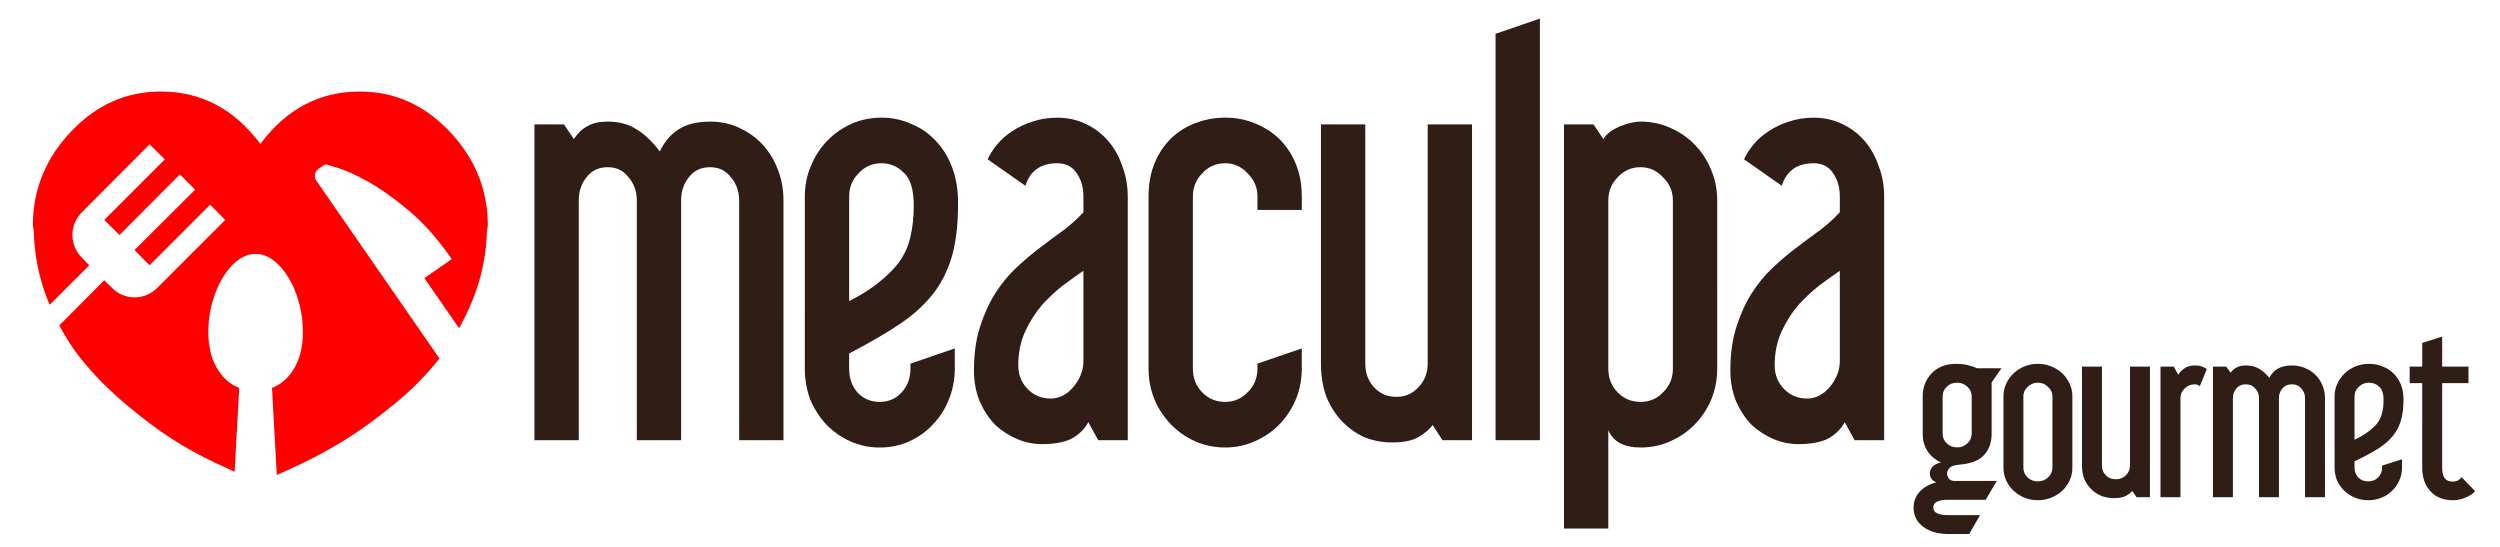
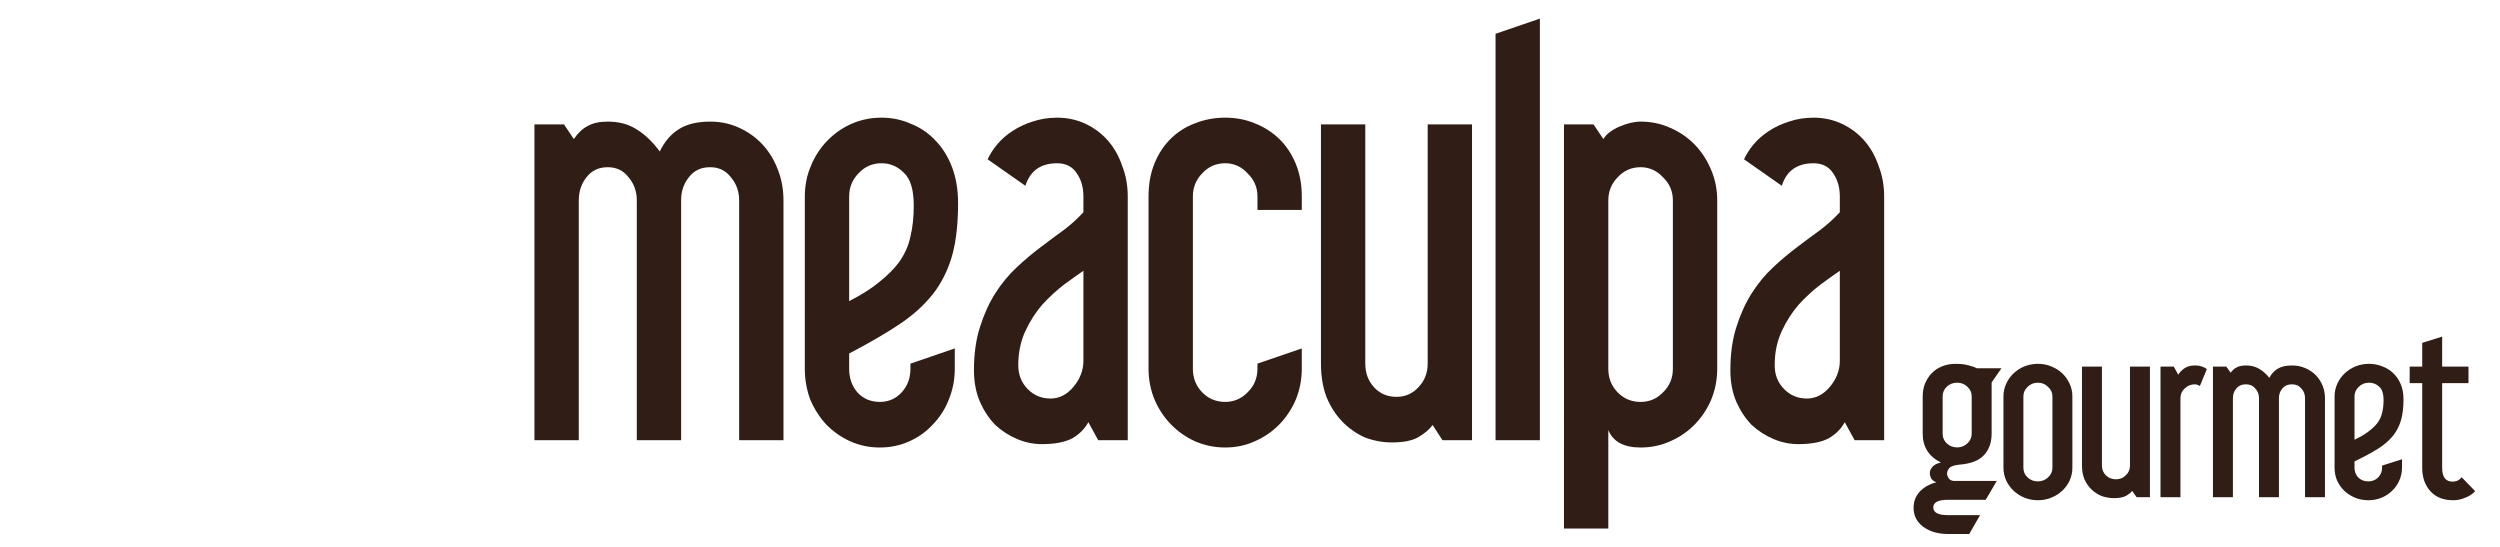
<svg xmlns="http://www.w3.org/2000/svg" xmlns:ns1="http://sodipodi.sourceforge.net/DTD/sodipodi-0.dtd" xmlns:ns2="http://www.inkscape.org/namespaces/inkscape" version="1.1" id="Layer_1" x="0px" y="0px" viewBox="0 0 466 102" style="enable-background:new 0 0 466 102;" xml:space="preserve" ns1:docname="logo-header-TRACE.svg" ns2:version="1.2.2 (b0a8486, 2022-12-01)">
  <defs id="defs190" />
  <ns1:namedview id="namedview188" pagecolor="#ffffff" bordercolor="#000000" borderopacity="0.25" ns2:showpageshadow="2" ns2:pageopacity="0.0" ns2:pagecheckerboard="0" ns2:deskcolor="#d1d1d1" showgrid="false" ns2:zoom="0.76531457" ns2:cx="167.25149" ns2:cy="139.15846" ns2:window-width="1280" ns2:window-height="667" ns2:window-x="0" ns2:window-y="23" ns2:window-maximized="0" ns2:current-layer="Layer_1">
    <ns2:page x="0" y="0" width="466" height="102" id="page5077" />
    <ns2:page x="476" y="0" width="6" height="24" id="page5079" />
    <ns2:page x="492" y="0" width="6" height="24" id="page5092" />
    <ns2:page x="508" y="0" width="16.969" height="18.562" id="page5105" />
    <ns2:page x="534.969" y="0" width="6" height="24" id="page5118" />
    <ns2:page x="550.969" y="0" width="6" height="24" id="page5312" />
    <ns2:page x="566.969" y="0" width="24" height="19.5" id="page5325" />
  </ns1:namedview>
  <style type="text/css" id="style2">
	.st0{fill:url(#SVGID_1_);}
	.st1{fill:url(#SVGID_2_);}
	.st2{fill:url(#SVGID_3_);}
	.st3{fill:url(#SVGID_4_);}
	.st4{fill:url(#SVGID_5_);}
	.st5{fill:url(#SVGID_6_);}
	.st6{fill:url(#SVGID_7_);}
	.st7{fill:url(#SVGID_8_);}
	.st8{fill:url(#SVGID_9_);}
	.st9{fill:url(#SVGID_10_);}
	.st10{fill:url(#SVGID_11_);}
</style>
  <linearGradient id="SVGID_1_" gradientUnits="userSpaceOnUse" x1="-292.275" y1="-49.63" x2="-258.088" y2="-49.63" gradientTransform="matrix(3.464102e-07 1 1 -3.464102e-07 94.484 314.272)">
    <stop offset="3.005783e-03" style="stop-color:#84A98C" id="stop4" />
    <stop offset="2.336857e-02" style="stop-color:#779D85" id="stop6" />
    <stop offset="6.104088e-02" style="stop-color:#668D7B" id="stop8" />
    <stop offset="0.108" style="stop-color:#5B8174" id="stop10" />
    <stop offset="0.174" style="stop-color:#547B70" id="stop12" />
    <stop offset="0.357" style="stop-color:#52796F" id="stop14" />
  </linearGradient>
  <linearGradient id="SVGID_2_" gradientUnits="userSpaceOnUse" x1="-280.366" y1="-49.63" x2="-246.179" y2="-49.63" gradientTransform="matrix(3.464102e-07 1 1 -3.464102e-07 94.484 314.272)">
    <stop offset="3.832029e-02" style="stop-color:#CAD2C5" id="stop19" />
    <stop offset="4.874448e-02" style="stop-color:#BFCCBC" id="stop21" />
    <stop offset="7.502299e-02" style="stop-color:#A9BFAA" id="stop23" />
    <stop offset="0.106" style="stop-color:#98B59D" id="stop25" />
    <stop offset="0.144" style="stop-color:#8DAE93" id="stop27" />
    <stop offset="0.198" style="stop-color:#86AA8E" id="stop29" />
    <stop offset="0.348" style="stop-color:#84A98C" id="stop31" />
  </linearGradient>
  <linearGradient id="SVGID_3_" gradientUnits="userSpaceOnUse" x1="-265.562" y1="-49.63" x2="-231.374" y2="-49.63" gradientTransform="matrix(3.464102e-07 1 1 -3.464102e-07 94.484 314.272)">
    <stop offset="0" style="stop-color:#EDF4E9" id="stop36" />
    <stop offset="5.214573e-02" style="stop-color:#DEE5DA" id="stop38" />
    <stop offset="0.121" style="stop-color:#D2DACE" id="stop40" />
    <stop offset="0.218" style="stop-color:#CCD4C7" id="stop42" />
    <stop offset="0.48" style="stop-color:#CAD2C5" id="stop44" />
  </linearGradient>
  <g aria-label="meaculpa" transform="scale(0.986,1.014)" id="text416" style="font-size:103.471px;font-family:'Libel Suit';-inkscape-font-specification:'Libel Suit';display:inline;fill:#1a1a1a;stroke-width:172.451">
    <path d="m 148.114,80.918 h -8.381 V 36.84 q 0,-2.483 -1.552,-4.242 -1.449,-1.862 -3.932,-1.862 -2.587,0 -4.035,1.862 -1.449,1.759 -1.449,4.242 V 80.918 h -8.381 V 36.84 q 0,-2.483 -1.552,-4.242 -1.449,-1.862 -3.932,-1.862 -2.587,0 -4.035,1.862 -1.449,1.759 -1.449,4.242 V 80.918 h -8.381 V 22.871 h 5.587 l 1.862,2.69 q 1.138,-1.656 2.587,-2.38 1.449,-0.828 3.828,-0.828 3.208,0 5.484,1.449 2.276,1.345 4.346,4.035 1.345,-2.69 3.518,-4.035 2.276,-1.449 6.001,-1.449 3.001,0 5.484,1.138 2.587,1.138 4.449,3.104 1.862,1.966 2.897,4.656 1.035,2.587 1.035,5.587 z" id="path197" style="fill:#2f1d16;fill-opacity:1" />
    <path d="m 180.5,67.777 q 0,3.001 -1.138,5.691 -1.035,2.587 -3.001,4.553 -1.862,1.966 -4.449,3.104 -2.587,1.138 -5.587,1.138 -3.001,0 -5.587,-1.138 -2.587,-1.138 -4.553,-3.104 -1.862,-1.966 -3.001,-4.553 -1.035,-2.69 -1.035,-5.691 V 36.115 q 0,-3.001 1.138,-5.587 1.138,-2.69 3.104,-4.656 1.966,-1.966 4.553,-3.104 2.69,-1.138 5.691,-1.138 3.001,0 5.587,1.138 2.69,1.035 4.656,3.104 1.966,1.966 3.104,4.863 1.138,2.897 1.138,6.622 0,5.484 -1.035,9.312 -1.035,3.725 -3.208,6.726 -2.483,3.311 -6.519,6.001 -3.932,2.587 -9.83,5.587 v 2.794 q 0,2.587 1.552,4.346 1.656,1.759 4.242,1.759 2.483,0 4.139,-1.759 1.656,-1.759 1.656,-4.346 v -0.931 l 8.381,-2.794 z m -7.76,-30.007 q 0,-4.346 -1.862,-6.001 -1.759,-1.759 -4.242,-1.759 -2.587,0 -4.346,1.862 -1.759,1.759 -1.759,4.242 v 19.246 q 3.518,-1.759 5.691,-3.518 2.276,-1.759 3.725,-3.621 1.656,-2.276 2.173,-4.76 0.621,-2.483 0.621,-5.691 z" id="path199" style="fill:#2f1d16;fill-opacity:1" />
    <path d="m 213.197,80.918 h -5.587 l -1.862,-3.311 q -1.035,1.862 -3.104,3.001 -2.069,1.035 -5.691,1.035 -2.38,0 -4.656,-0.931 -2.276,-0.931 -4.139,-2.587 -1.759,-1.759 -2.897,-4.242 -1.138,-2.587 -1.138,-5.794 0,-4.553 1.138,-7.967 1.138,-3.518 2.897,-6.208 1.759,-2.69 4.035,-4.76 2.276,-2.069 4.553,-3.725 2.38,-1.759 4.449,-3.208 2.069,-1.552 3.621,-3.208 v -2.897 q 0,-2.483 -1.242,-4.242 -1.242,-1.862 -3.725,-1.862 -4.656,0 -6.001,4.139 l -7.139,-4.863 q 0.621,-1.345 1.759,-2.69 1.242,-1.449 2.897,-2.483 1.759,-1.138 3.828,-1.759 2.173,-0.724 4.656,-0.724 2.897,0 5.38,1.138 2.483,1.138 4.242,3.104 1.759,1.966 2.69,4.656 1.035,2.587 1.035,5.587 z m -8.381,-14.589 v -16.555 q -1.552,1.035 -3.725,2.587 -2.069,1.552 -4.035,3.621 -1.862,2.069 -3.208,4.863 -1.345,2.794 -1.345,6.312 0,2.587 1.759,4.346 1.759,1.759 4.346,1.759 2.483,0 4.346,-2.173 1.862,-2.173 1.862,-4.76 z" id="path201" style="fill:#2f1d16;fill-opacity:1" />
    <path d="m 231.614,30.01 q -2.587,0 -4.346,1.862 -1.759,1.759 -1.759,4.242 v 31.662 q 0,2.587 1.759,4.346 1.759,1.759 4.346,1.759 2.483,0 4.242,-1.759 1.862,-1.759 1.862,-4.346 v -0.931 l 8.381,-2.794 v 3.725 q 0,3.001 -1.138,5.691 -1.138,2.587 -3.104,4.553 -1.966,1.966 -4.656,3.104 -2.587,1.138 -5.587,1.138 -3.001,0 -5.691,-1.138 -2.587,-1.138 -4.553,-3.104 -1.966,-1.966 -3.104,-4.553 -1.138,-2.69 -1.138,-5.691 V 36.115 q 0,-3.415 1.138,-6.105 1.138,-2.69 3.104,-4.553 1.966,-1.862 4.553,-2.794 2.69,-1.035 5.691,-1.035 3.001,0 5.587,1.035 2.69,1.035 4.656,2.897 1.966,1.862 3.104,4.553 1.138,2.69 1.138,6.001 v 2.483 h -8.381 v -2.483 q 0,-2.483 -1.862,-4.242 -1.759,-1.862 -4.242,-1.862 z" id="path204" style="fill:#2f1d16;fill-opacity:1" />
    <path d="m 278.28,80.918 h -5.587 l -1.862,-2.794 q -0.828,1.138 -2.587,2.173 -1.759,1.035 -5.07,1.035 -2.69,0 -5.174,-0.931 -2.38,-1.035 -4.242,-2.897 -1.862,-1.862 -3.001,-4.553 -1.035,-2.69 -1.035,-6.105 V 22.871 h 8.381 v 43.975 q 0,2.587 1.656,4.346 1.656,1.759 4.242,1.759 2.483,0 4.139,-1.759 1.759,-1.759 1.759,-4.346 V 22.871 h 8.381 z" id="path206" style="fill:#2f1d16;fill-opacity:1" />
    <path d="m 291.11,80.918 h -8.381 V 6.212 l 8.381,-2.794 z" id="path208" style="fill:#2f1d16;fill-opacity:1" />
    <path d="m 324.635,67.777 q 0,3.001 -1.138,5.691 -1.138,2.587 -3.104,4.553 -1.966,1.966 -4.656,3.104 -2.587,1.138 -5.587,1.138 -4.76,0 -6.105,-3.208 v 18.107 h -8.381 V 22.871 h 5.587 l 1.862,2.69 q 0.828,-1.345 3.001,-2.276 2.276,-0.931 4.035,-0.931 3.001,0 5.587,1.138 2.69,1.138 4.656,3.104 1.966,1.966 3.104,4.656 1.138,2.587 1.138,5.587 z m -8.381,0 V 36.84 q 0,-2.483 -1.862,-4.242 -1.759,-1.862 -4.242,-1.862 -2.587,0 -4.346,1.862 -1.759,1.759 -1.759,4.242 v 30.938 q 0,2.587 1.759,4.346 1.759,1.759 4.346,1.759 2.483,0 4.242,-1.759 1.862,-1.759 1.862,-4.346 z" id="path210" style="fill:#2f1d16;fill-opacity:1" />
    <path d="m 356.193,80.918 h -5.587 l -1.862,-3.311 q -1.035,1.862 -3.104,3.001 -2.069,1.035 -5.691,1.035 -2.38,0 -4.656,-0.931 -2.276,-0.931 -4.139,-2.587 -1.759,-1.759 -2.897,-4.242 -1.138,-2.587 -1.138,-5.794 0,-4.553 1.138,-7.967 1.138,-3.518 2.897,-6.208 1.759,-2.69 4.035,-4.76 2.276,-2.069 4.553,-3.725 2.38,-1.759 4.449,-3.208 2.069,-1.552 3.621,-3.208 v -2.897 q 0,-2.483 -1.242,-4.242 -1.242,-1.862 -3.725,-1.862 -4.656,0 -6.001,4.139 l -7.139,-4.863 q 0.621,-1.345 1.759,-2.69 1.242,-1.449 2.897,-2.483 1.759,-1.138 3.828,-1.759 2.173,-0.724 4.656,-0.724 2.897,0 5.38,1.138 2.483,1.138 4.242,3.104 1.759,1.966 2.69,4.656 1.035,2.587 1.035,5.587 z m -8.381,-14.589 v -16.555 q -1.552,1.035 -3.725,2.587 -2.069,1.552 -4.035,3.621 -1.862,2.069 -3.208,4.863 -1.345,2.794 -1.345,6.312 0,2.587 1.759,4.346 1.759,1.759 4.346,1.759 2.483,0 4.346,-2.173 1.862,-2.173 1.862,-4.76 z" id="path212" style="fill:#2f1d16;fill-opacity:1" />
  </g>
  <g aria-label="gourmet" transform="scale(1.028,0.972)" id="text1975" style="font-size:44.639px;font-family:'Libel Suit';-inkscape-font-specification:'Libel Suit';display:inline;fill:#2f1d16;fill-opacity:1;stroke-width:74.398">
    <path d="m 361.129,73.343 v 9.821 q 0,2.544 -1.384,4.107 -1.339,1.562 -4.419,1.83 -1.428,0.134 -1.875,0.67 -0.402,0.491 -0.402,1.071 0,0.357 0.268,0.848 0.268,0.446 0.893,0.536 h 7.856 l -2.009,3.616 h -6.83 q -2.678,0 -2.678,1.473 0,1.473 2.678,1.473 h 5.803 l -1.964,3.616 h -3.839 q -2.723,0 -4.509,-1.384 -1.741,-1.384 -1.741,-3.66 0,-1.786 1.116,-3.08 1.161,-1.295 3.035,-1.786 -0.625,-0.223 -0.937,-0.714 -0.268,-0.491 -0.268,-1.071 0,-0.625 0.491,-1.205 0.491,-0.58 1.518,-0.804 -3.303,-1.741 -3.303,-5.535 v -7.142 q 0,-1.295 0.402,-2.411 0.446,-1.161 1.205,-2.009 0.759,-0.848 1.875,-1.339 1.116,-0.491 2.5,-0.491 1.428,0 2.411,0.312 0.982,0.268 1.428,0.536 h 4.464 z m -3.616,9.821 v -7.142 q 0,-1.116 -0.804,-1.875 -0.759,-0.759 -1.83,-0.759 -1.116,0 -1.875,0.759 -0.759,0.759 -0.759,1.875 v 7.142 q 0,1.116 0.759,1.875 0.759,0.759 1.875,0.759 1.071,0 1.83,-0.759 0.804,-0.759 0.804,-1.875 z" id="path215" style="fill:#2f1d16;fill-opacity:1" />
    <path d="m 375.771,89.681 q 0,1.295 -0.491,2.455 -0.491,1.116 -1.339,1.964 -0.848,0.848 -2.009,1.339 -1.116,0.491 -2.411,0.491 -1.295,0 -2.455,-0.491 -1.116,-0.491 -1.964,-1.339 -0.848,-0.848 -1.339,-1.964 -0.491,-1.161 -0.491,-2.455 V 76.022 q 0,-1.295 0.491,-2.411 0.491,-1.161 1.339,-2.009 0.848,-0.848 1.964,-1.339 1.161,-0.491 2.455,-0.491 1.295,0 2.411,0.491 1.161,0.491 2.009,1.339 0.848,0.848 1.339,2.009 0.491,1.116 0.491,2.411 z m -3.616,0 V 76.022 q 0,-1.071 -0.803,-1.83 -0.759,-0.804 -1.83,-0.804 -1.116,0 -1.875,0.804 -0.759,0.759 -0.759,1.83 v 13.66 q 0,1.116 0.759,1.875 0.759,0.759 1.875,0.759 1.071,0 1.83,-0.759 0.803,-0.759 0.803,-1.875 z" id="path217" style="fill:#2f1d16;fill-opacity:1" />
    <path d="m 389.832,95.35 h -2.411 l -0.804,-1.205 q -0.357,0.491 -1.116,0.937 -0.759,0.446 -2.187,0.446 -1.161,0 -2.232,-0.402 -1.027,-0.446 -1.83,-1.25 -0.803,-0.804 -1.295,-1.964 -0.446,-1.161 -0.446,-2.634 V 70.308 h 3.616 v 18.972 q 0,1.116 0.714,1.875 0.714,0.759 1.83,0.759 1.071,0 1.786,-0.759 0.759,-0.759 0.759,-1.875 V 70.308 h 3.616 z" id="path219" style="fill:#2f1d16;fill-opacity:1" />
    <path d="m 398.001,70.085 q 0.759,0 1.295,0.223 0.536,0.179 0.848,0.491 l -1.25,3.214 q -0.536,-0.312 -0.893,-0.312 -1.116,0 -1.875,0.804 -0.759,0.759 -0.759,1.83 v 19.016 h -3.616 V 70.308 h 2.411 l 0.804,1.562 q 0.312,-0.625 1.071,-1.205 0.759,-0.58 1.964,-0.58 z" id="path221" style="fill:#2f1d16;fill-opacity:1" />
    <path d="m 421.571,95.35 h -3.616 V 76.334 q 0,-1.071 -0.67,-1.83 -0.625,-0.804 -1.696,-0.804 -1.116,0 -1.741,0.804 -0.625,0.759 -0.625,1.83 V 95.35 H 409.607 V 76.334 q 0,-1.071 -0.67,-1.83 -0.625,-0.804 -1.696,-0.804 -1.116,0 -1.741,0.804 -0.625,0.759 -0.625,1.83 v 19.016 h -3.616 V 70.308 h 2.411 l 0.803,1.161 q 0.491,-0.714 1.116,-1.027 0.625,-0.357 1.652,-0.357 1.384,0 2.366,0.625 0.982,0.58 1.875,1.741 0.58,-1.161 1.518,-1.741 0.982,-0.625 2.589,-0.625 1.295,0 2.366,0.491 1.116,0.491 1.919,1.339 0.803,0.848 1.25,2.009 0.446,1.116 0.446,2.411 z" id="path223" style="fill:#2f1d16;fill-opacity:1" />
    <path d="m 435.543,89.681 q 0,1.295 -0.491,2.455 -0.446,1.116 -1.295,1.964 -0.803,0.848 -1.919,1.339 -1.116,0.491 -2.411,0.491 -1.295,0 -2.411,-0.491 -1.116,-0.491 -1.964,-1.339 -0.804,-0.848 -1.295,-1.964 -0.446,-1.161 -0.446,-2.455 V 76.022 q 0,-1.295 0.491,-2.411 0.491,-1.161 1.339,-2.009 0.848,-0.848 1.964,-1.339 1.161,-0.491 2.455,-0.491 1.295,0 2.411,0.491 1.161,0.446 2.009,1.339 0.848,0.848 1.339,2.098 0.491,1.25 0.491,2.857 0,2.366 -0.446,4.018 -0.446,1.607 -1.384,2.902 -1.071,1.428 -2.812,2.589 -1.696,1.116 -4.241,2.411 v 1.205 q 0,1.116 0.67,1.875 0.714,0.759 1.83,0.759 1.071,0 1.786,-0.759 0.714,-0.759 0.714,-1.875 v -0.402 l 3.616,-1.205 z m -3.348,-12.945 q 0,-1.875 -0.803,-2.589 -0.759,-0.759 -1.83,-0.759 -1.116,0 -1.875,0.804 -0.759,0.759 -0.759,1.83 v 8.303 q 1.518,-0.759 2.455,-1.518 0.982,-0.759 1.607,-1.562 0.714,-0.982 0.937,-2.053 0.268,-1.071 0.268,-2.455 z" id="path225" style="fill:#2f1d16;fill-opacity:1" />
    <path d="m 444.694,92.359 q 0.536,0 0.982,-0.223 0.446,-0.268 0.67,-0.625 l 2.455,2.678 q -0.67,0.804 -1.786,1.25 -1.071,0.491 -2.187,0.491 -2.678,0 -4.151,-1.741 -1.473,-1.741 -1.473,-4.464 V 73.477 h -2.277 v -3.169 h 2.277 v -4.553 l 3.616,-1.205 v 5.758 h 4.776 v 3.169 h -4.776 v 16.249 q 0,2.634 1.875,2.634 z" id="path227" style="fill:#2f1d16;fill-opacity:1" />
  </g>
-   <path id="path203" style="fill:#ff0000;fill-opacity:1;stroke-width:3.533" d="m 29.979,17.059 c -6.404,0 -11.954,2.456 -16.647,7.369 -4.693,4.914 -7.094,10.628 -7.205,17.142 v 0.249 0.082 0.167 c 0,0.11 0.029,0.275 0.084,0.495 0.055,0.221 0.082,0.387 0.082,0.498 0.11,4.527 0.994,8.86 2.65,13.001 0.102,0.256 0.21,0.504 0.316,0.755 l 7.369,-7.369 -1.4,-1.446 c -0.132,-0.132 -0.257,-0.271 -0.375,-0.415 -0.119,-0.145 -0.23,-0.296 -0.335,-0.453 -0.21,-0.315 -0.393,-0.656 -0.549,-1.022 -0.078,-0.183 -0.146,-0.368 -0.204,-0.555 -0.058,-0.188 -0.108,-0.378 -0.147,-0.571 -0.039,-0.193 -0.067,-0.387 -0.087,-0.584 -0.019,-0.197 -0.029,-0.398 -0.029,-0.6 0,-0.21 0.009,-0.415 0.029,-0.618 0.019,-0.202 0.048,-0.401 0.087,-0.595 0.039,-0.194 0.088,-0.384 0.147,-0.571 0.058,-0.187 0.127,-0.37 0.204,-0.549 0.156,-0.358 0.339,-0.693 0.549,-1.004 0.21,-0.311 0.446,-0.6 0.711,-0.864 l 12.648,-12.695 2.848,2.802 -11.295,11.295 2.846,2.799 11.248,-11.295 2.848,2.848 -11.295,11.248 2.799,2.846 11.295,-11.295 2.802,2.848 -12.648,12.648 c -0.28,0.28 -0.581,0.529 -0.9,0.746 -0.319,0.218 -0.657,0.404 -1.015,0.56 -0.179,0.078 -0.362,0.146 -0.549,0.204 -0.187,0.058 -0.376,0.108 -0.571,0.147 -0.194,0.039 -0.393,0.067 -0.595,0.087 -0.202,0.019 -0.408,0.029 -0.618,0.029 -0.202,0 -0.402,-0.009 -0.6,-0.029 -0.197,-0.019 -0.392,-0.048 -0.584,-0.087 -0.193,-0.039 -0.383,-0.088 -0.571,-0.147 -0.188,-0.058 -0.373,-0.127 -0.555,-0.204 -0.183,-0.078 -0.359,-0.162 -0.529,-0.256 -0.17,-0.093 -0.336,-0.195 -0.493,-0.304 -0.158,-0.109 -0.308,-0.227 -0.453,-0.351 -0.145,-0.124 -0.283,-0.255 -0.415,-0.395 l -1.446,-1.4 -8.373,8.405 c 1.179,2.244 2.487,4.277 3.932,6.092 2.374,2.981 5.162,5.824 8.365,8.529 3.202,2.705 6.101,4.887 8.696,6.543 2.595,1.656 5.3,3.147 8.116,4.472 1.424,0.67 2.61,1.218 3.568,1.648 l 0.858,-15.634 c -0.218,-0.085 -0.43,-0.177 -0.638,-0.28 -0.207,-0.103 -0.41,-0.215 -0.607,-0.335 -0.196,-0.12 -0.386,-0.249 -0.571,-0.387 -0.185,-0.138 -0.365,-0.284 -0.54,-0.44 -0.174,-0.155 -0.343,-0.32 -0.507,-0.493 -0.163,-0.173 -0.323,-0.354 -0.475,-0.544 -0.153,-0.191 -0.298,-0.391 -0.44,-0.6 -0.142,-0.208 -0.278,-0.425 -0.409,-0.651 -0.131,-0.226 -0.254,-0.46 -0.369,-0.7 -0.114,-0.239 -0.22,-0.485 -0.318,-0.738 -0.098,-0.253 -0.189,-0.512 -0.271,-0.778 -0.082,-0.266 -0.155,-0.538 -0.22,-0.818 -0.131,-0.559 -0.23,-1.145 -0.296,-1.757 -0.065,-0.612 -0.098,-1.252 -0.098,-1.917 0,-0.587 0.025,-1.171 0.073,-1.751 0.049,-0.58 0.122,-1.156 0.22,-1.728 0.098,-0.573 0.22,-1.141 0.367,-1.706 0.146,-0.565 0.316,-1.126 0.511,-1.684 0.195,-0.558 0.41,-1.091 0.642,-1.6 0.232,-0.508 0.483,-0.992 0.753,-1.451 0.27,-0.459 0.557,-0.892 0.864,-1.302 0.307,-0.41 0.631,-0.795 0.975,-1.155 0.172,-0.18 0.347,-0.349 0.522,-0.507 0.175,-0.158 0.351,-0.305 0.529,-0.44 0.178,-0.135 0.357,-0.258 0.538,-0.371 0.181,-0.113 0.363,-0.214 0.547,-0.304 0.184,-0.09 0.369,-0.168 0.555,-0.236 0.186,-0.068 0.375,-0.124 0.564,-0.169 0.189,-0.045 0.379,-0.08 0.571,-0.102 0.192,-0.023 0.387,-0.033 0.582,-0.033 0.195,0 0.388,0.011 0.58,0.033 0.192,0.023 0.384,0.057 0.573,0.102 0.189,0.045 0.376,0.101 0.562,0.169 0.186,0.068 0.372,0.145 0.555,0.236 0.184,0.09 0.366,0.192 0.547,0.304 0.181,0.113 0.36,0.236 0.538,0.371 0.178,0.135 0.356,0.282 0.531,0.44 0.175,0.158 0.348,0.326 0.52,0.507 0.344,0.36 0.671,0.746 0.978,1.155 0.307,0.41 0.595,0.843 0.864,1.302 0.27,0.459 0.521,0.942 0.753,1.451 0.232,0.508 0.445,1.042 0.64,1.6 0.195,0.558 0.367,1.119 0.513,1.684 0.146,0.565 0.267,1.134 0.364,1.706 0.098,0.573 0.171,1.148 0.22,1.728 0.049,0.58 0.073,1.163 0.073,1.751 0,0.665 -0.032,1.305 -0.098,1.917 -0.065,0.612 -0.165,1.199 -0.295,1.757 -0.065,0.279 -0.138,0.552 -0.22,0.818 -0.082,0.266 -0.171,0.525 -0.269,0.778 -0.098,0.253 -0.205,0.498 -0.32,0.738 -0.114,0.239 -0.236,0.474 -0.367,0.7 -0.131,0.226 -0.267,0.443 -0.409,0.651 -0.142,0.208 -0.29,0.409 -0.442,0.6 -0.153,0.191 -0.312,0.371 -0.475,0.544 -0.163,0.173 -0.332,0.338 -0.507,0.493 -0.174,0.155 -0.355,0.302 -0.54,0.44 -0.185,0.138 -0.375,0.266 -0.571,0.387 -0.196,0.12 -0.397,0.233 -0.604,0.335 -0.207,0.103 -0.42,0.195 -0.638,0.28 l 0.889,16.223 c 1.094,-0.45 2.653,-1.162 4.719,-2.155 2.871,-1.38 5.632,-2.898 8.282,-4.554 2.65,-1.656 5.603,-3.808 8.86,-6.458 3.257,-2.65 6.073,-5.495 8.447,-8.531 0.005,-0.006 0.009,-0.012 0.013,-0.018 L 58.954,33.662 c -0.06,-0.086 -0.109,-0.175 -0.149,-0.267 -0.04,-0.092 -0.071,-0.188 -0.091,-0.284 -0.02,-0.097 -0.031,-0.196 -0.031,-0.298 -3.73e-4,-0.102 0.009,-0.206 0.029,-0.313 0.019,-0.107 0.048,-0.207 0.084,-0.302 0.036,-0.095 0.08,-0.185 0.133,-0.269 0.053,-0.083 0.115,-0.159 0.184,-0.231 0.07,-0.072 0.147,-0.138 0.233,-0.198 0.346,-0.24 0.573,-0.397 0.68,-0.471 0.106,-0.074 0.305,-0.211 0.598,-0.413 0,0 0.739,0.215 2.219,0.646 0.37,0.108 0.766,0.242 1.186,0.402 0.421,0.16 0.868,0.346 1.34,0.558 0.472,0.212 0.968,0.451 1.491,0.715 0.523,0.264 1.071,0.555 1.644,0.871 0.573,0.316 1.162,0.666 1.766,1.049 0.604,0.382 1.224,0.796 1.86,1.244 0.635,0.448 1.287,0.93 1.953,1.444 0.666,0.514 1.347,1.062 2.044,1.642 0.349,0.29 0.696,0.592 1.042,0.904 0.346,0.312 0.69,0.636 1.033,0.971 0.685,0.67 1.364,1.383 2.037,2.142 0.673,0.759 1.34,1.564 2.002,2.413 0.661,0.848 1.317,1.741 1.966,2.679 l -5.108,3.537 6.481,9.358 c 0.879,-1.605 1.699,-3.31 2.45,-5.128 1.711,-4.141 2.622,-8.474 2.733,-13.001 0,-0.11 0.028,-0.277 0.082,-0.498 0.055,-0.221 0.082,-0.385 0.082,-0.495 v -0.167 -0.164 -0.167 c -0.11,-6.515 -2.512,-12.229 -7.205,-17.142 -4.693,-4.914 -10.24,-7.369 -16.645,-7.369 -7.508,0 -13.692,3.256 -18.551,9.771 -4.858,-6.515 -11.04,-9.771 -18.549,-9.771 z" ns2:label="path203" />
</svg>